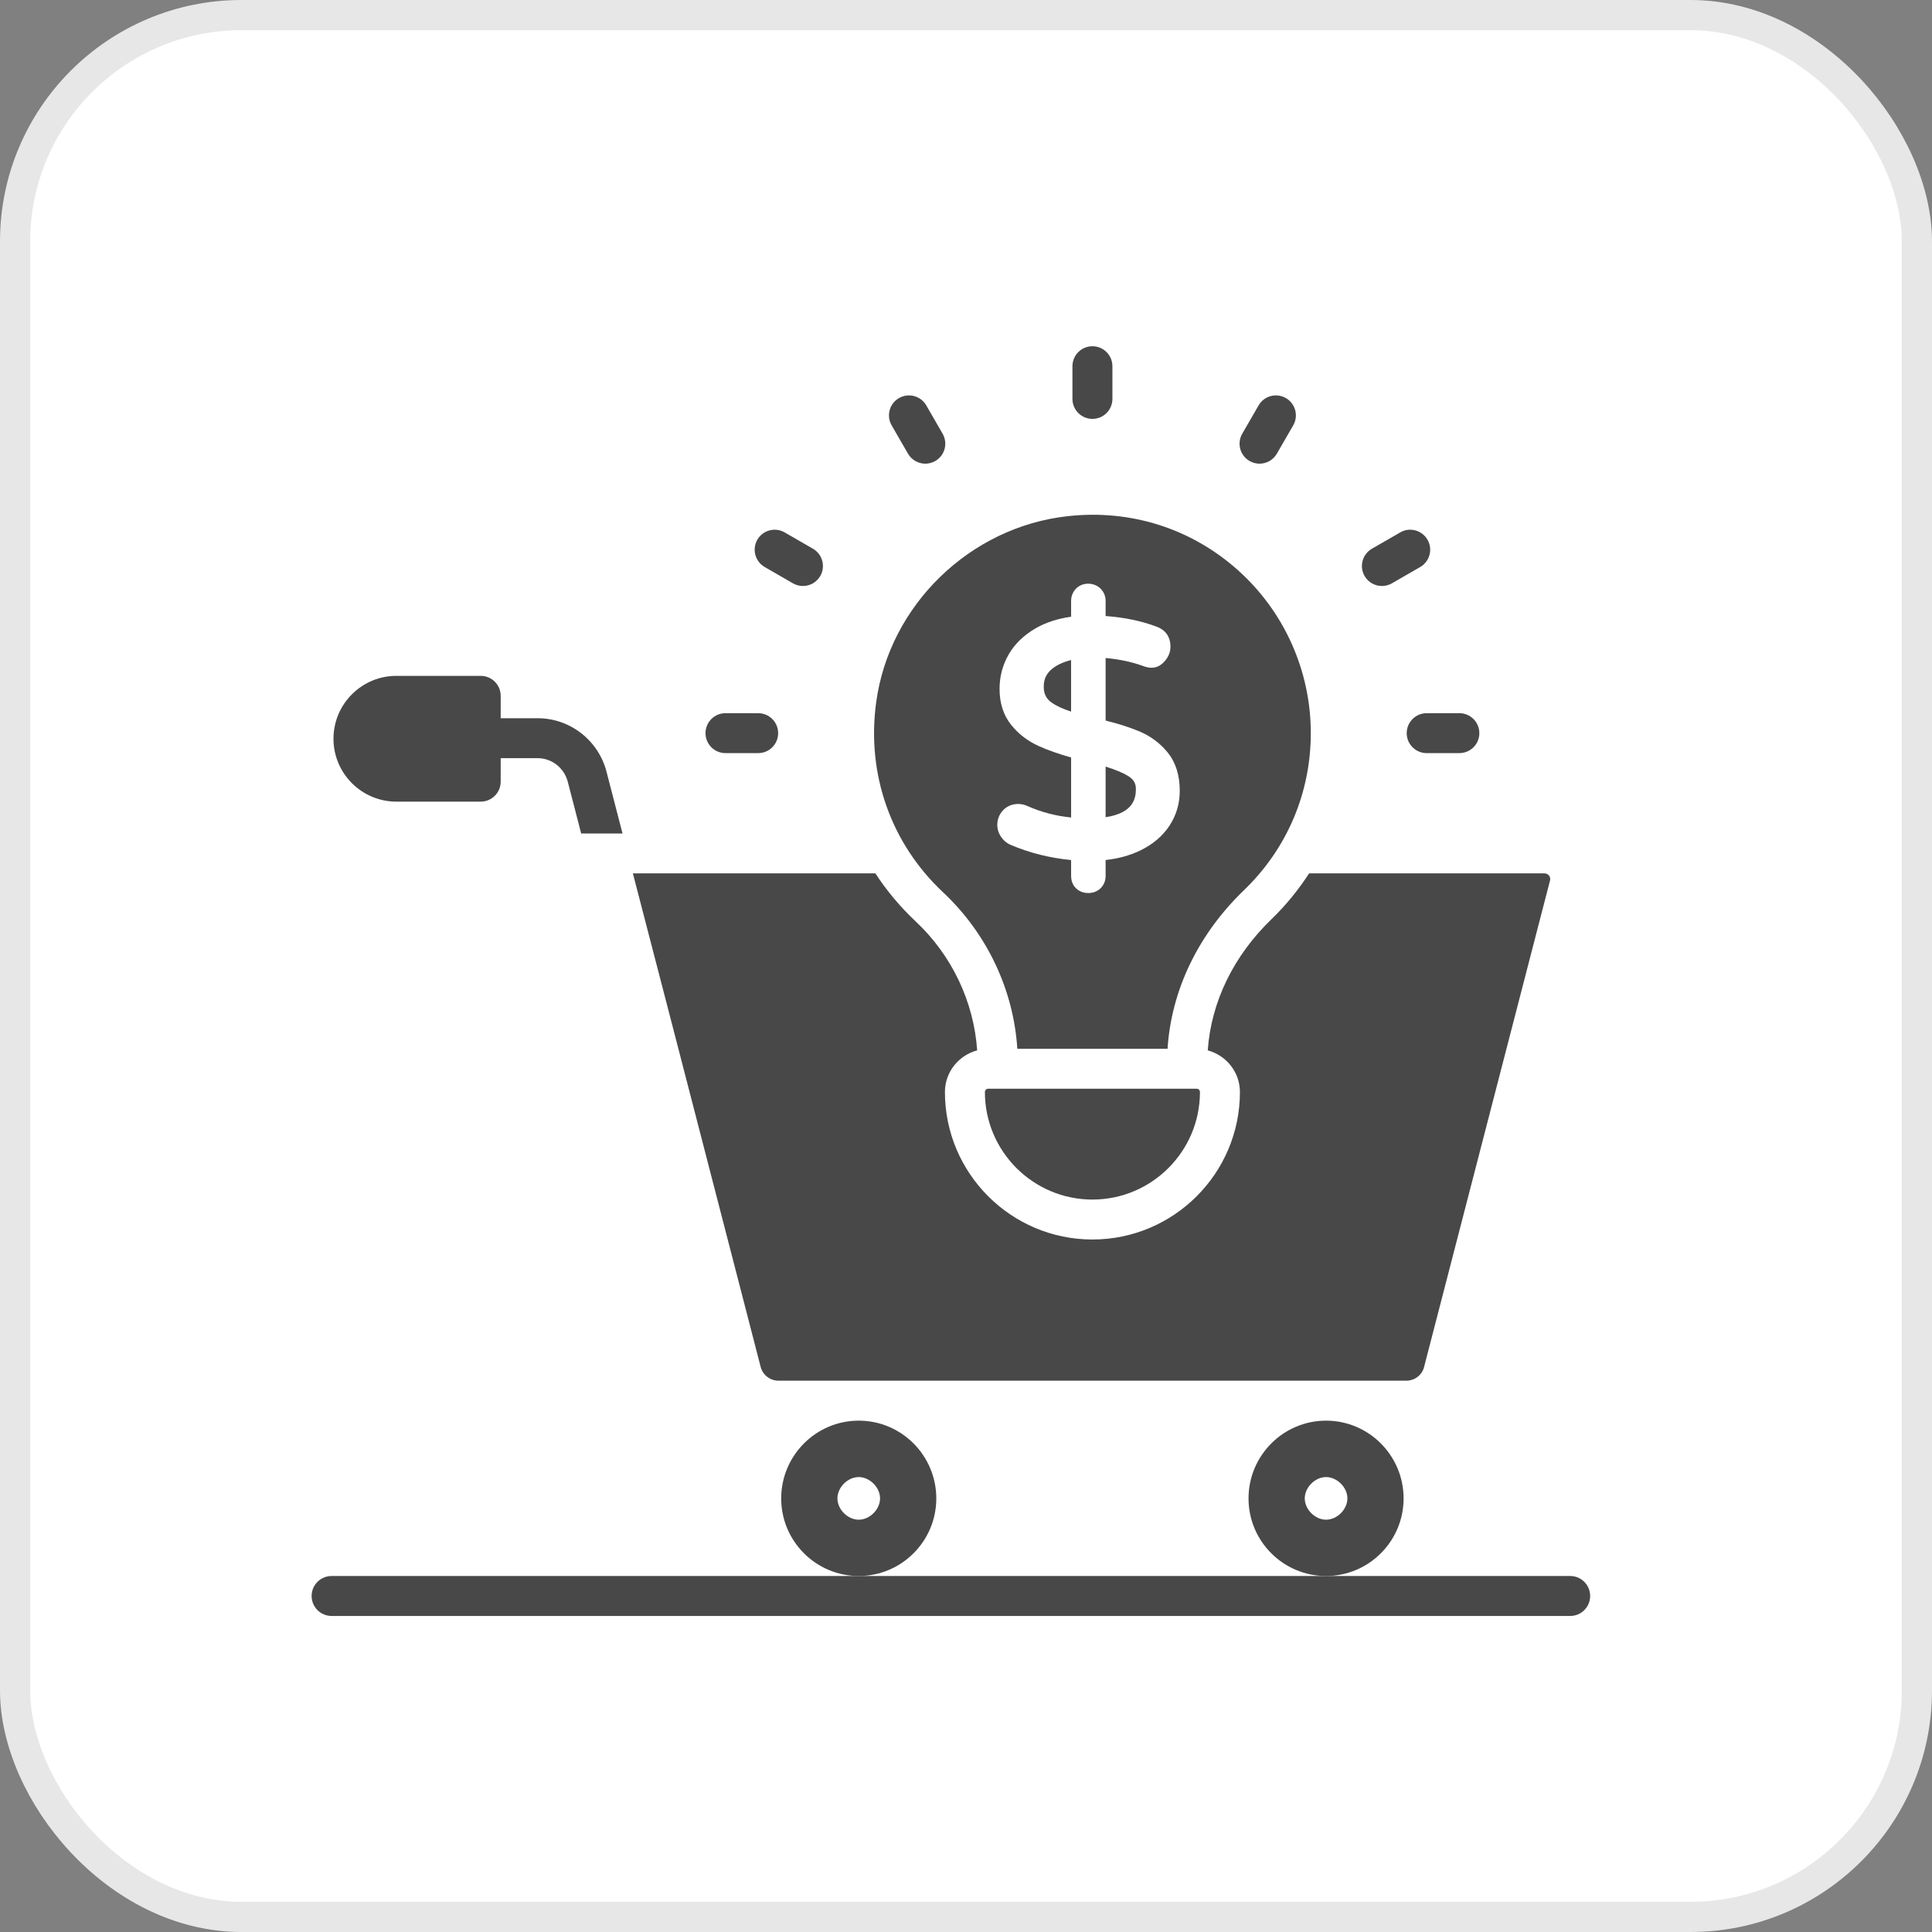
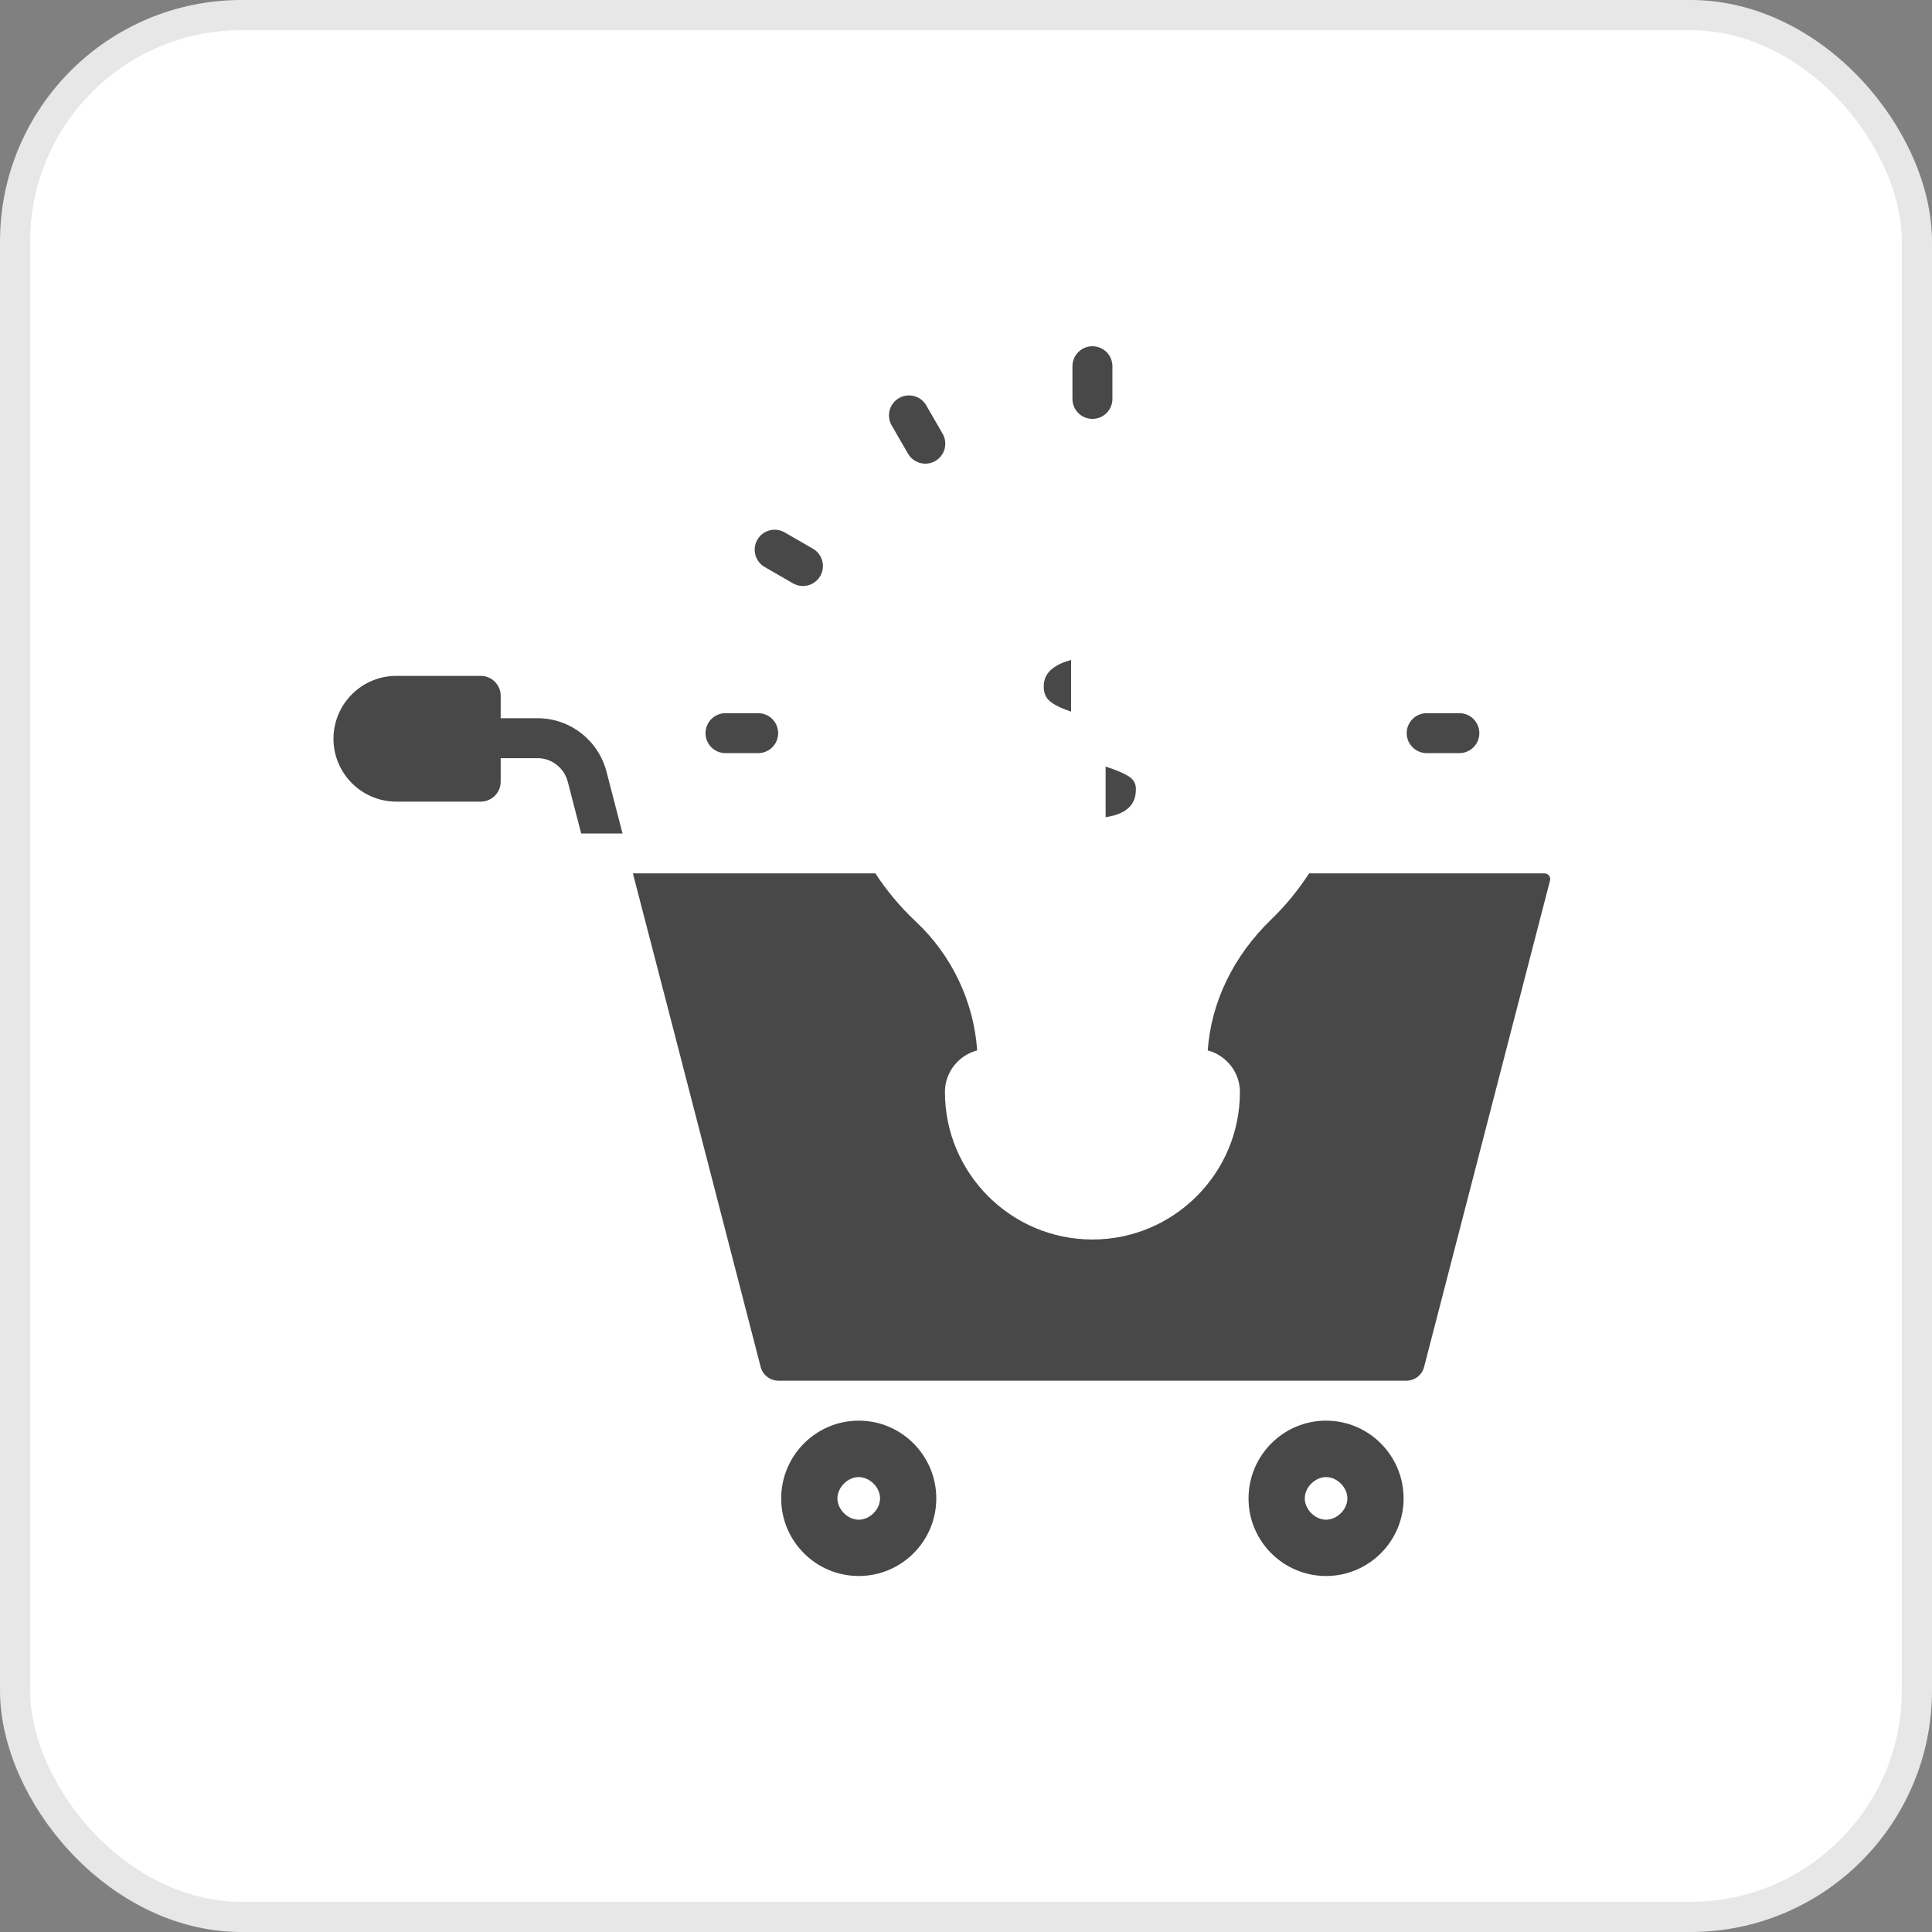
<svg xmlns="http://www.w3.org/2000/svg" width="64" height="64" viewBox="0 0 64 64" fill="none">
  <rect x="0" y="0" width="64" height="64" fill="#808080" stroke="none" />
  <rect x="0.5" y="0.5" width="63" height="63" rx="7.5" fill="white" />
  <rect x="0.5" y="0.5" width="63" height="63" rx="7.5" stroke="#E7E7E7" />
  <path d="M36.188 13.876C36.554 13.876 36.85 13.58 36.85 13.214V12.132C36.85 11.766 36.554 11.47 36.188 11.47C35.822 11.47 35.526 11.766 35.526 12.132V13.214C35.526 13.58 35.822 13.876 36.188 13.876Z" fill="#484848" />
-   <path d="M41.393 15.271C41.498 15.331 41.611 15.36 41.724 15.36C41.952 15.36 42.175 15.241 42.297 15.029L42.839 14.091C43.022 13.774 42.913 13.37 42.597 13.187C42.28 13.005 41.876 13.112 41.693 13.429L41.151 14.367C40.968 14.684 41.077 15.088 41.393 15.271Z" fill="#484848" />
-   <path d="M45.778 19.412C45.89 19.412 46.004 19.384 46.108 19.324L47.046 18.783C47.362 18.6 47.471 18.195 47.288 17.879C47.105 17.562 46.699 17.453 46.384 17.637L45.446 18.177C45.13 18.36 45.021 18.765 45.204 19.081C45.327 19.294 45.549 19.412 45.778 19.412Z" fill="#484848" />
  <path d="M46.599 24.287C46.599 24.652 46.895 24.948 47.261 24.948H48.343C48.709 24.948 49.005 24.652 49.005 24.287C49.005 23.921 48.709 23.625 48.343 23.625H47.261C46.895 23.625 46.599 23.921 46.599 24.287Z" fill="#484848" />
  <path d="M30.079 15.029C30.202 15.241 30.424 15.36 30.653 15.36C30.765 15.36 30.879 15.331 30.983 15.271C31.3 15.088 31.408 14.684 31.225 14.367L30.684 13.429C30.5 13.112 30.096 13.005 29.78 13.187C29.463 13.37 29.354 13.774 29.537 14.091L30.079 15.029Z" fill="#484848" />
  <path d="M25.331 18.783L26.268 19.324C26.372 19.384 26.486 19.412 26.598 19.412C26.827 19.412 27.049 19.294 27.172 19.081C27.355 18.765 27.246 18.36 26.93 18.177L25.993 17.637C25.676 17.453 25.271 17.562 25.088 17.879C24.906 18.195 25.014 18.6 25.331 18.783Z" fill="#484848" />
  <path d="M24.033 24.948H25.116C25.481 24.948 25.777 24.652 25.777 24.287C25.777 23.921 25.481 23.625 25.116 23.625H24.033C23.667 23.625 23.371 23.921 23.371 24.287C23.371 24.652 23.667 24.948 24.033 24.948Z" fill="#484848" />
  <path d="M35.481 21.865C35.231 21.927 35.023 22.022 34.862 22.148C34.667 22.304 34.575 22.494 34.575 22.746C34.575 22.978 34.655 23.144 34.827 23.267C34.984 23.38 35.204 23.482 35.481 23.573V21.865Z" fill="#484848" />
  <path d="M46.496 49.638C46.496 48.217 45.344 47.061 43.928 47.061C42.511 47.061 41.359 48.217 41.359 49.638C41.359 51.055 42.511 52.207 43.928 52.207C45.344 52.207 46.496 51.055 46.496 49.638ZM43.928 50.342C43.562 50.342 43.222 50.002 43.222 49.636C43.222 49.271 43.562 48.93 43.928 48.93C44.293 48.93 44.634 49.271 44.634 49.636C44.634 50.002 44.293 50.342 43.928 50.342Z" fill="#484848" />
  <path d="M25.198 45.281C25.267 45.55 25.511 45.737 25.789 45.737H46.585C46.864 45.737 47.107 45.551 47.175 45.282L51.347 29.166C51.367 29.089 51.334 29.031 51.312 29.004C51.287 28.971 51.24 28.932 51.164 28.932H43.366C43.013 29.473 42.603 29.983 42.126 30.443C40.856 31.666 40.12 33.198 40.008 34.795C40.619 34.959 41.074 35.513 41.074 36.175C41.074 38.869 38.882 41.06 36.188 41.06C33.494 41.06 31.302 38.869 31.302 36.175C31.302 35.512 31.757 34.958 32.37 34.795C32.26 33.19 31.537 31.652 30.334 30.524C29.818 30.04 29.372 29.505 28.999 28.932H20.965L22.318 34.144L25.198 45.281Z" fill="#484848" />
  <path d="M37.628 26.136C37.628 25.947 37.548 25.814 37.37 25.705C37.193 25.598 36.943 25.494 36.625 25.394V27.071C37.517 26.935 37.628 26.48 37.628 26.136Z" fill="#484848" />
-   <path d="M33.7 34.742H38.677C38.801 32.802 39.689 30.952 41.207 29.49C42.635 28.115 43.422 26.265 43.422 24.283C43.422 22.227 42.544 20.263 41.015 18.894C39.463 17.504 37.449 16.865 35.361 17.1C32.127 17.458 29.462 20.049 29.025 23.26C28.7 25.638 29.508 27.934 31.24 29.558C32.696 30.924 33.577 32.791 33.7 34.742ZM34.411 24.715C34.046 24.55 33.738 24.314 33.496 24.012C33.241 23.695 33.112 23.295 33.112 22.82C33.112 22.409 33.214 22.024 33.416 21.675C33.617 21.328 33.92 21.036 34.315 20.809C34.647 20.619 35.039 20.491 35.482 20.43V19.908C35.482 19.753 35.536 19.613 35.639 19.505C35.847 19.282 36.237 19.278 36.459 19.501C36.567 19.608 36.625 19.749 36.625 19.908V20.407C37.25 20.452 37.818 20.571 38.315 20.76C38.609 20.866 38.773 21.099 38.773 21.417C38.773 21.591 38.714 21.748 38.597 21.886C38.423 22.091 38.202 22.199 37.836 22.051C37.464 21.92 37.055 21.835 36.625 21.798V23.869C37.064 23.979 37.439 24.1 37.744 24.228C38.118 24.386 38.435 24.623 38.685 24.932C38.947 25.257 39.081 25.683 39.081 26.2C39.081 26.623 38.965 27.012 38.737 27.357C38.511 27.698 38.187 27.972 37.777 28.171C37.437 28.336 37.051 28.443 36.625 28.489V29.016C36.625 29.174 36.569 29.313 36.463 29.42C36.355 29.527 36.212 29.583 36.048 29.583C35.894 29.583 35.756 29.53 35.65 29.431C35.572 29.357 35.482 29.226 35.482 29.016V28.49C34.776 28.422 34.106 28.254 33.486 27.99C33.357 27.937 33.249 27.848 33.166 27.727C33.081 27.606 33.037 27.47 33.037 27.326C33.037 27.144 33.1 26.982 33.223 26.846C33.423 26.629 33.754 26.574 34.026 26.697C34.488 26.902 34.977 27.031 35.482 27.081V25.093C35.066 24.975 34.707 24.848 34.411 24.715Z" fill="#484848" />
-   <path d="M39.323 36.065H33.054H32.735C32.675 36.065 32.626 36.114 32.626 36.175C32.626 38.139 34.224 39.737 36.188 39.737C38.152 39.737 39.75 38.139 39.75 36.175C39.75 36.114 39.701 36.065 39.641 36.065H39.323Z" fill="#484848" />
  <path d="M31.016 49.638C31.016 48.217 29.864 47.061 28.447 47.061C27.03 47.061 25.878 48.217 25.878 49.638C25.878 51.055 27.03 52.207 28.447 52.207C29.864 52.207 31.016 51.055 31.016 49.638ZM28.446 50.342C28.081 50.342 27.741 50.002 27.741 49.636C27.741 49.271 28.081 48.93 28.446 48.93C28.812 48.93 29.153 49.271 29.153 49.636C29.153 50.002 28.812 50.342 28.446 50.342Z" fill="#484848" />
  <path d="M13.13 26.555H15.924C16.29 26.555 16.586 26.259 16.586 25.893V25.115H17.809C18.279 25.115 18.689 25.439 18.808 25.896L19.252 27.61H20.622L20.092 25.565C19.821 24.52 18.881 23.792 17.809 23.792H16.586V23.05C16.586 22.685 16.29 22.389 15.924 22.389H13.13C11.982 22.389 11.047 23.323 11.047 24.472C11.047 25.621 11.982 26.555 13.13 26.555Z" fill="#484848" />
-   <path d="M52.015 52.207H43.927H28.447H10.985C10.62 52.207 10.323 52.503 10.323 52.869C10.323 53.235 10.62 53.531 10.985 53.531H52.015C52.38 53.531 52.676 53.235 52.676 52.869C52.676 52.503 52.38 52.207 52.015 52.207Z" fill="#484848" />
</svg>